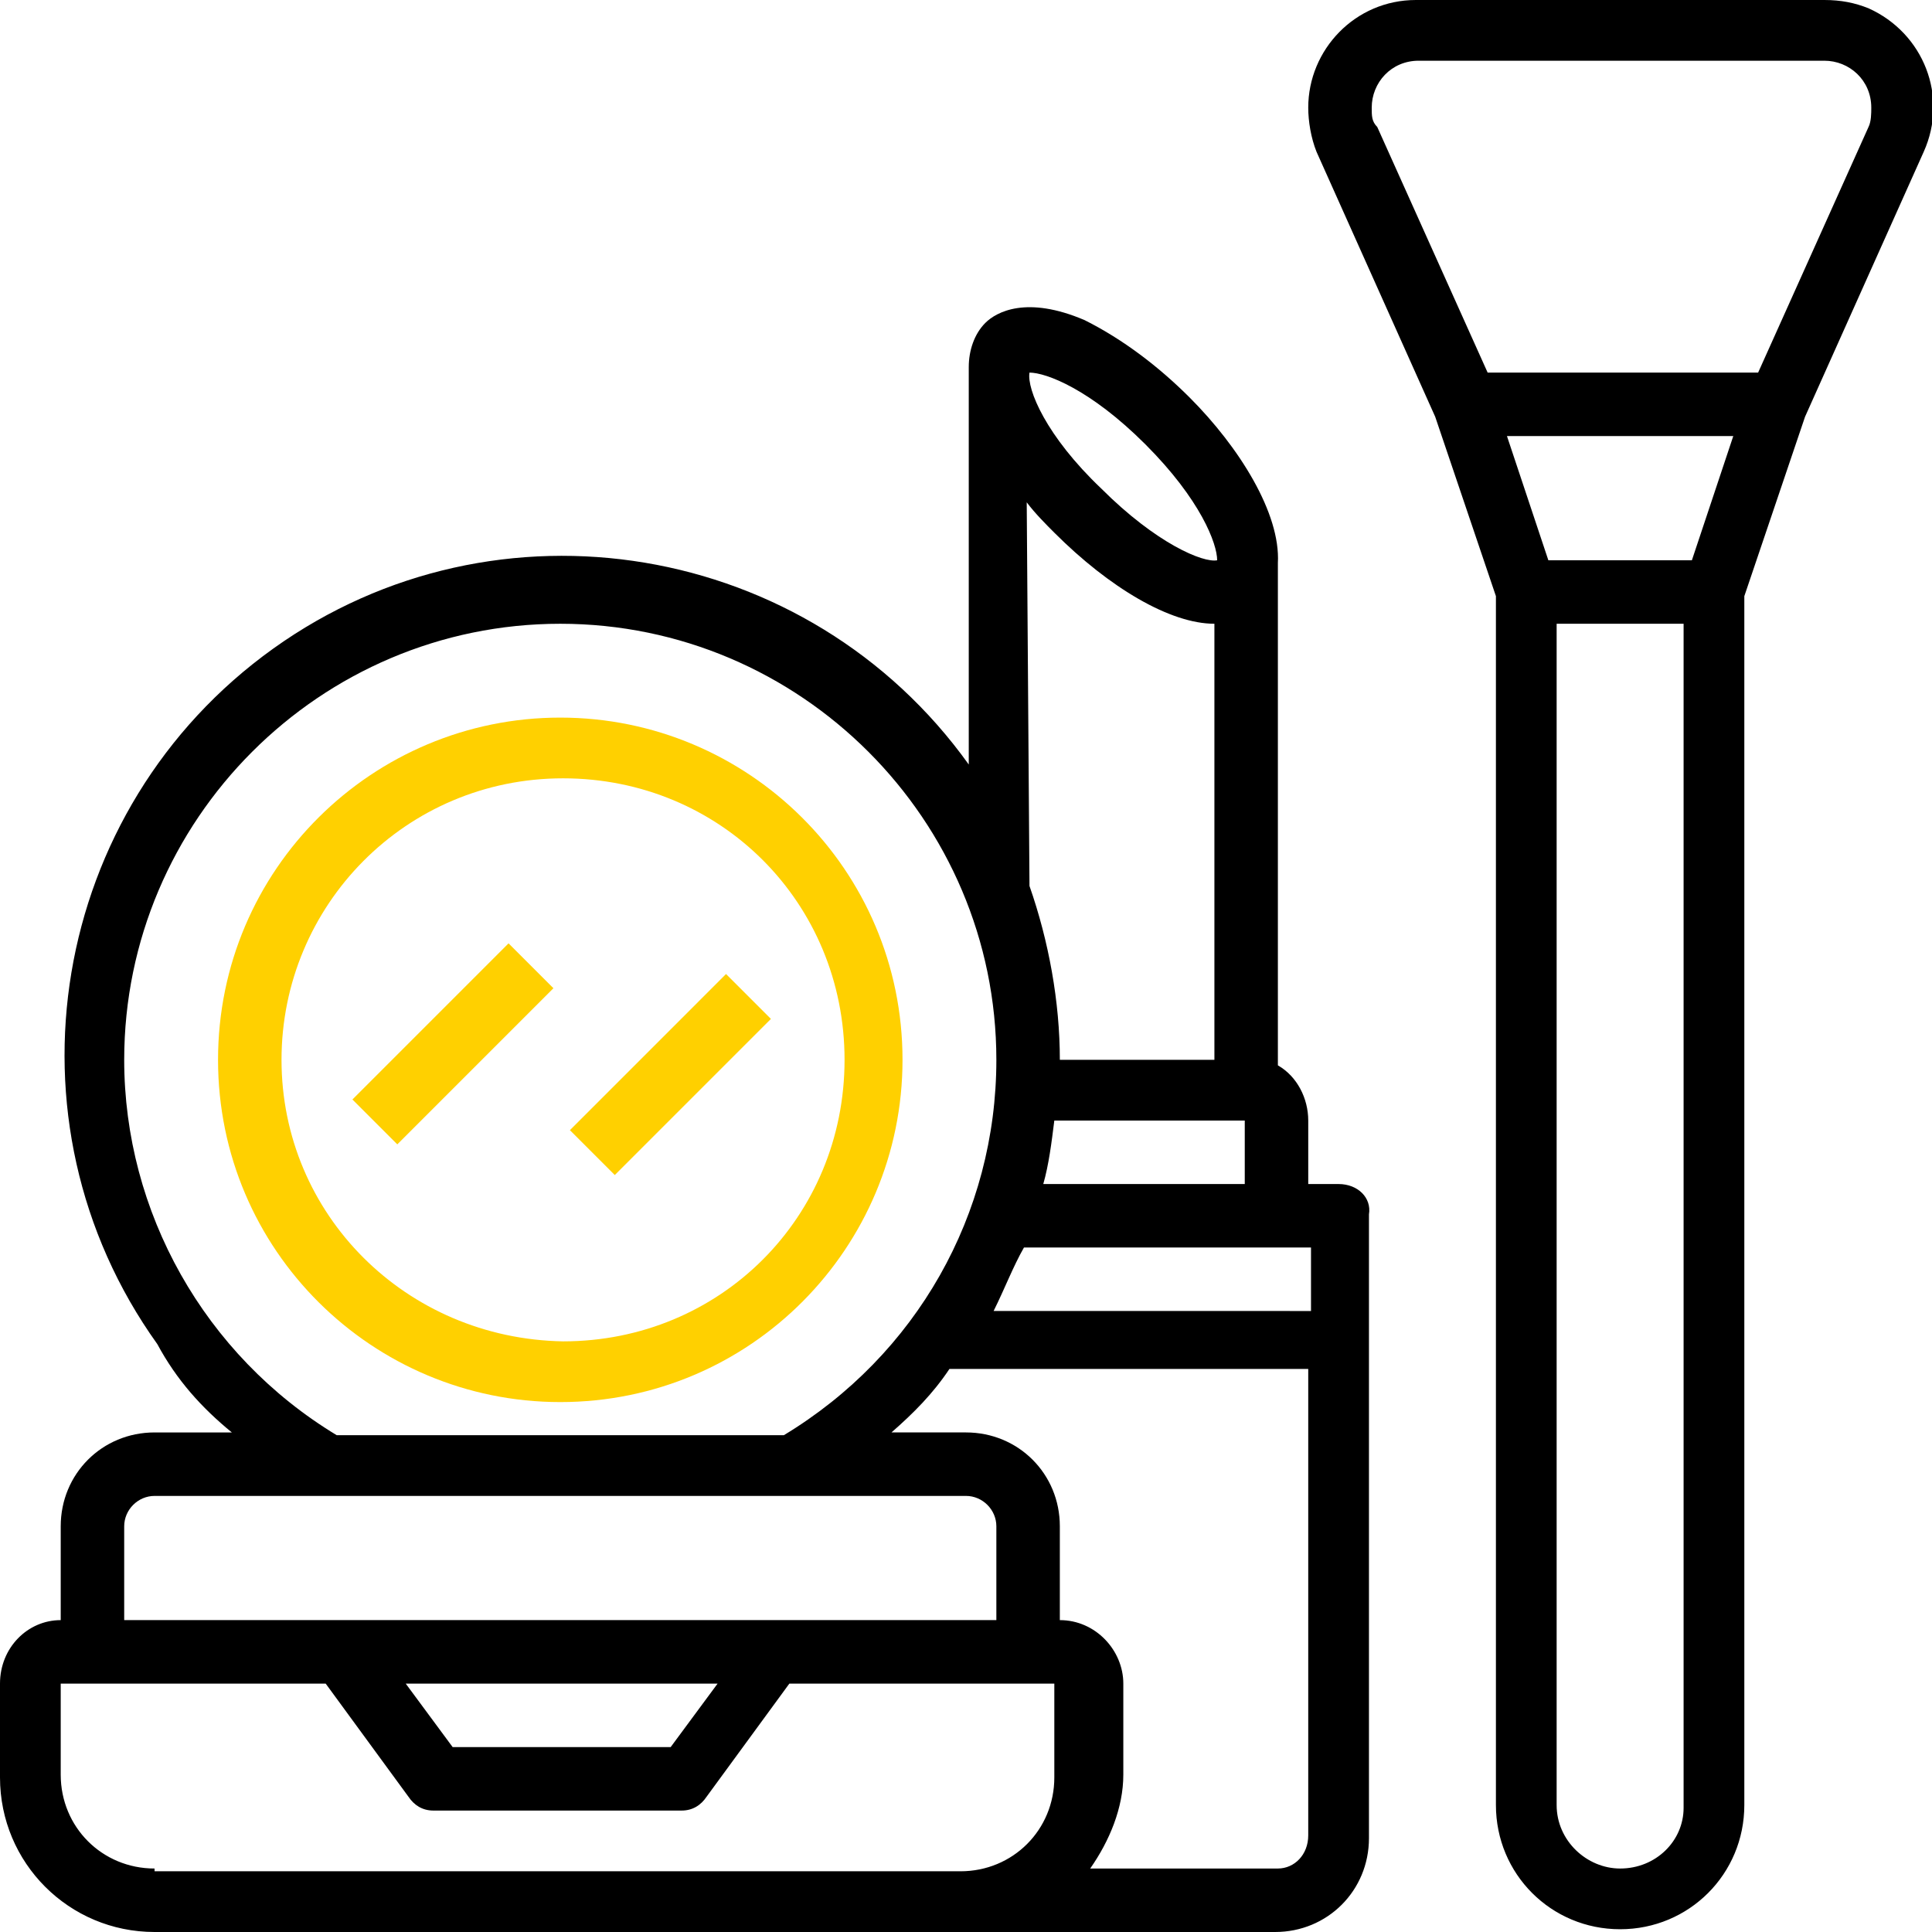
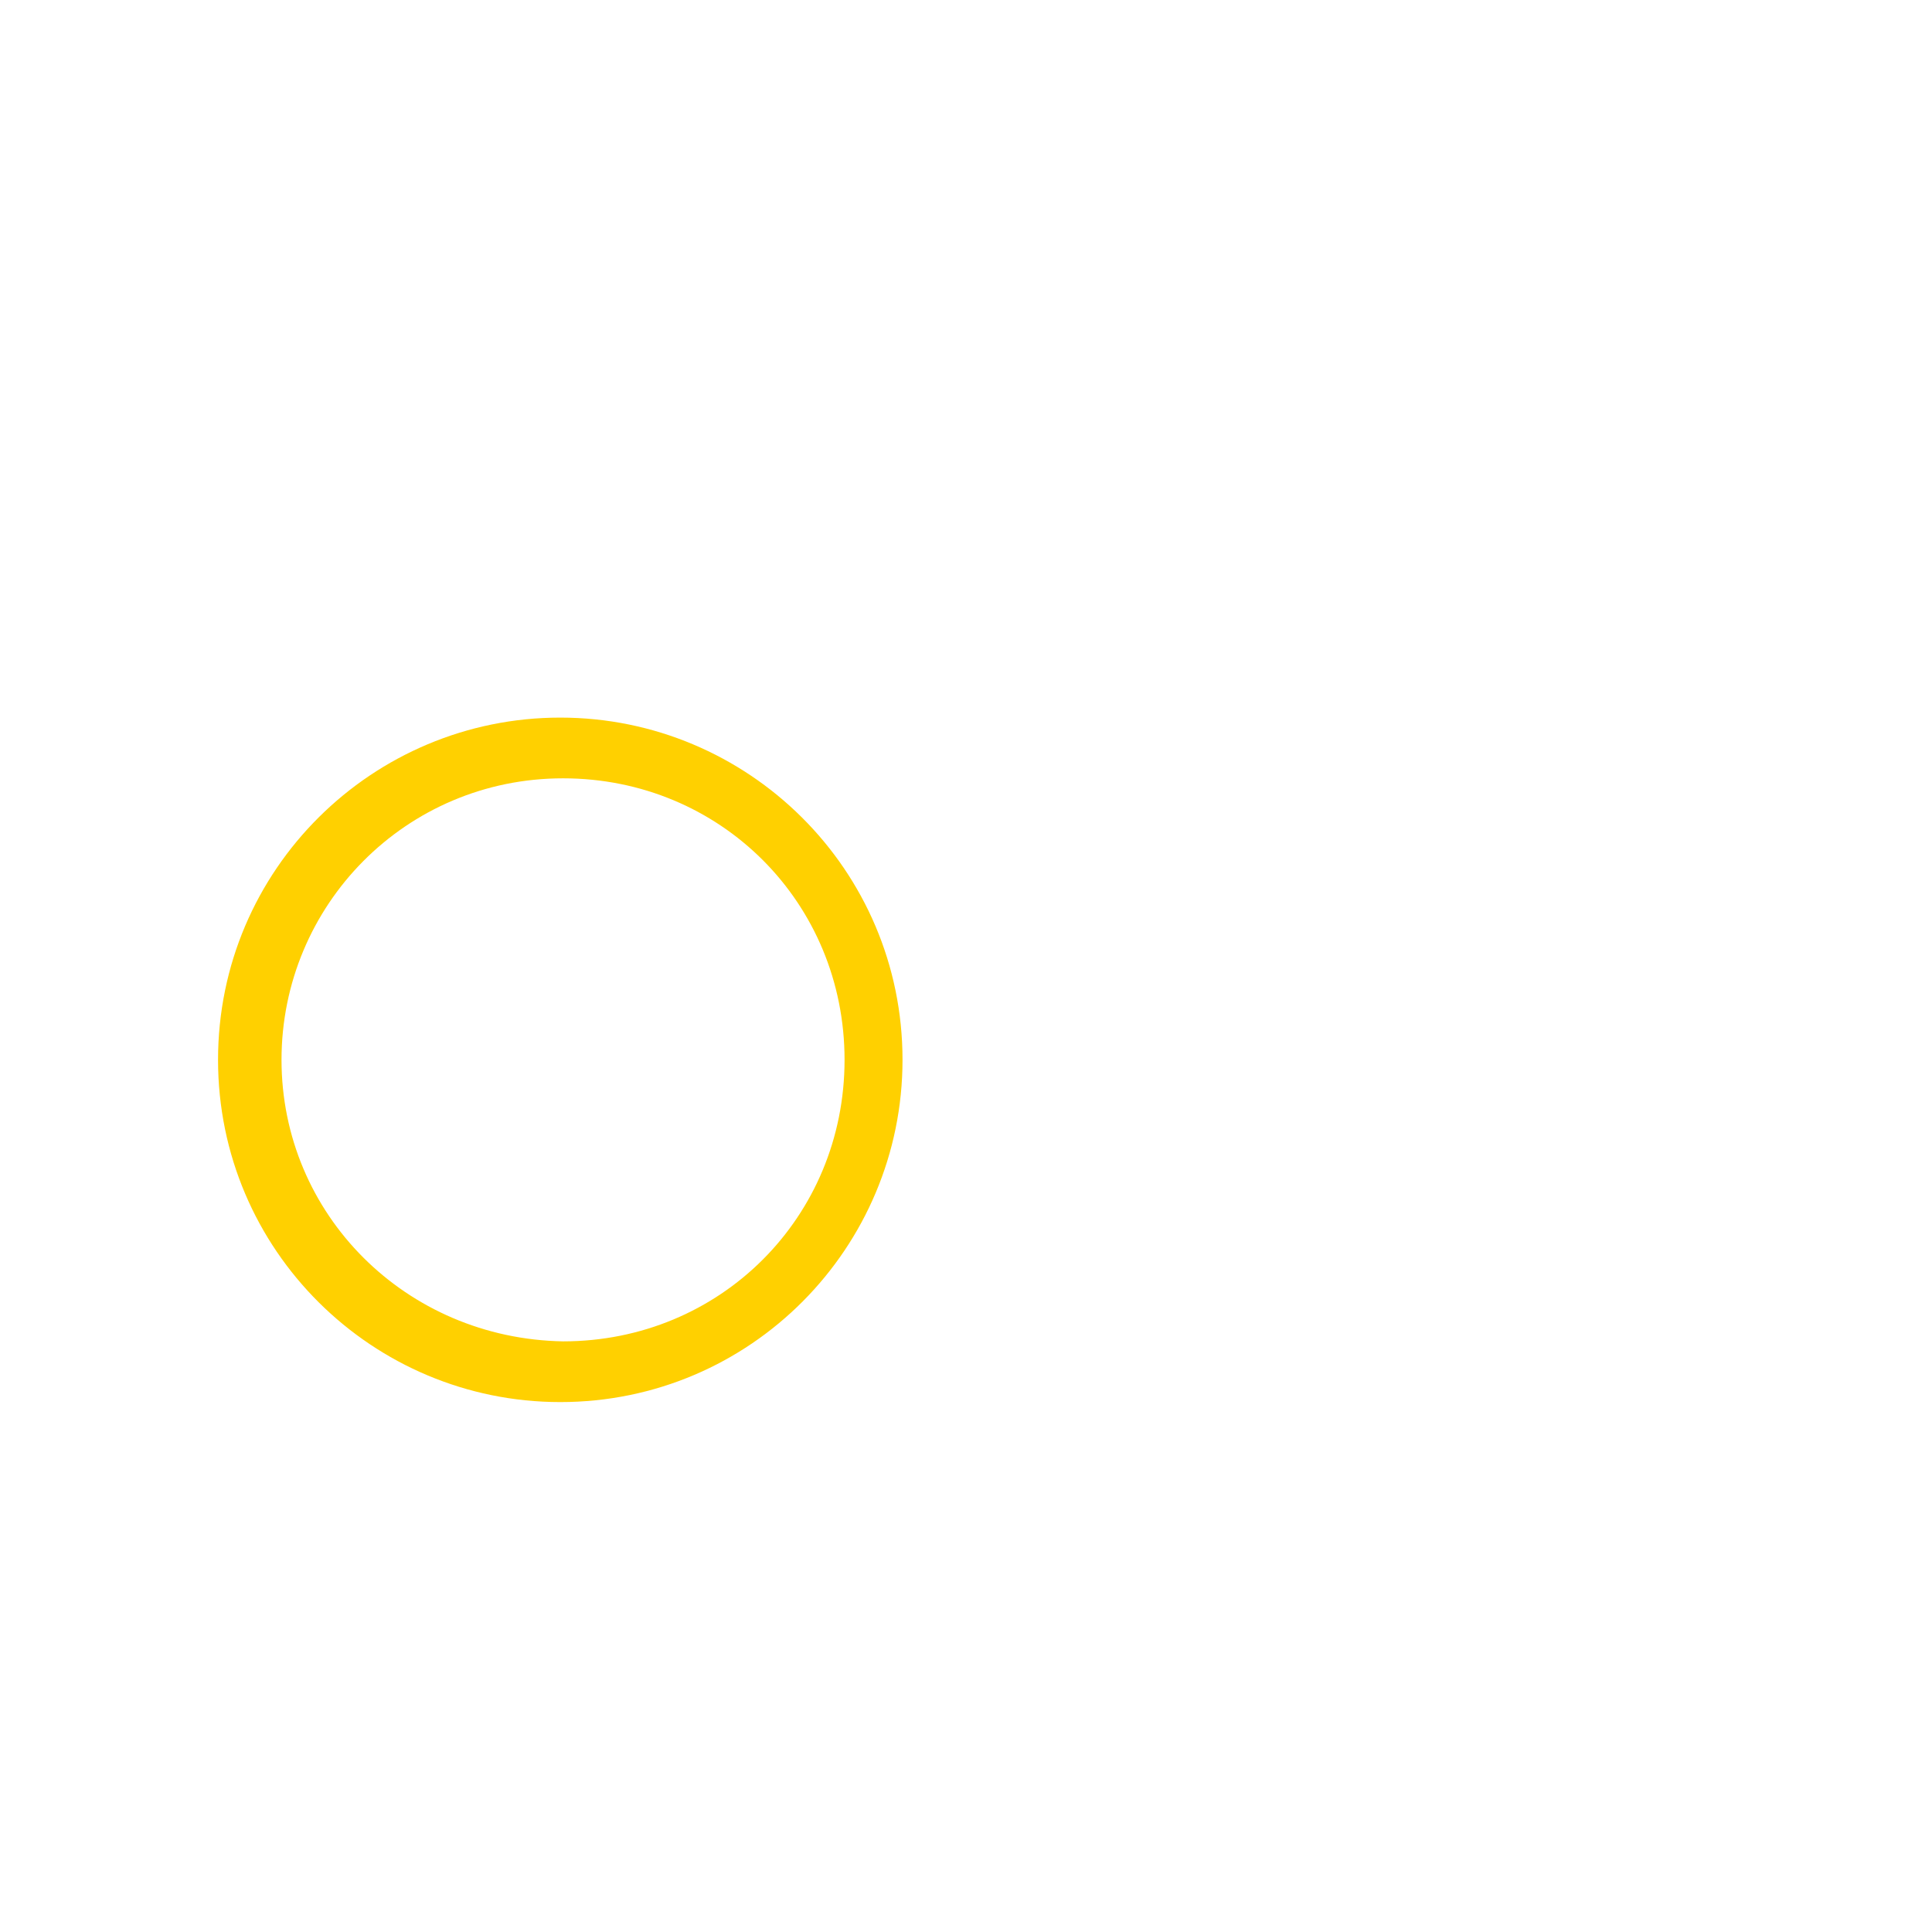
<svg xmlns="http://www.w3.org/2000/svg" version="1.1" id="Camada_1" x="0" y="0" viewBox="0 0 70 70" xml:space="preserve">
  <style>.st0{fill:#ffd000}</style>
  <path class="st0" d="M32.7 38.4c0-6.9-5.6-12.4-12.4-12.4S7.9 31.5 7.9 38.4s5.6 12.4 12.4 12.4c6.9 0 12.4-5.6 12.4-12.4zm-22.5 0c0-5.6 4.5-10.2 10.2-10.2s10.2 4.5 10.2 10.2-4.5 10.2-10.2 10.2c-5.7-.1-10.2-4.6-10.2-10.2z" />
-   <path d="M48.5 42.9h-1.1v-2.3c0-.8-.4-1.6-1.1-2V20.4c.1-1.8-1.4-4.2-3.2-6-1.1-1.1-2.4-2.1-3.8-2.8-2.1-.9-3.2-.3-3.6.1-.4.4-.6 1-.6 1.6v14.4c-5.8-8.1-17.1-10-25.2-4.2s-10 17.1-4.2 25.2c.7 1.3 1.6 2.3 2.7 3.2H5.6c-1.9 0-3.4 1.5-3.4 3.4v3.4C1 58.7 0 59.7 0 61v3.4C0 67.5 2.5 70 5.6 70h40.6c1.9 0 3.4-1.5 3.4-3.4V44c.1-.6-.4-1.1-1.1-1.1zm-11.4 2.3h10.4v2.3H36c.4-.8.7-1.6 1.1-2.3zm.7-2.3c.2-.7.3-1.5.4-2.3h6.9v2.3h-7.3zm-.5-29.4c.6 0 2.2.6 4.2 2.6s2.6 3.6 2.6 4.2c-.5.1-2.2-.6-4.2-2.6-2-1.9-2.7-3.6-2.6-4.2zm-.1 4.7c.3.4.7.8 1 1.1 2 2 4.2 3.3 5.8 3.3v15.8h-5.6c0-2.1-.4-4.3-1.1-6.3l-.1-13.9zM4.5 38.4c0-8.7 7.1-15.8 15.8-15.8 8.7 0 15.8 7.1 15.8 15.8 0 5.6-2.9 10.7-7.7 13.6H12.2c-4.8-2.9-7.7-8.1-7.7-13.6zm0 16.9c0-.6.5-1.1 1.1-1.1H35c.6 0 1.1.5 1.1 1.1v3.4H4.5v-3.4zM26 61l-1.7 2.3h-7.9L14.7 61H26zM5.6 67.7c-1.9 0-3.4-1.5-3.4-3.4V61h9.6l3 4.1c.2.3.5.5.9.5h9c.4 0 .7-.2.9-.5l3-4.1h9.6v3.4c0 1.9-1.5 3.4-3.4 3.4H5.6zm40.7 0h-6.8c.7-1 1.2-2.2 1.2-3.4V61c0-1.2-1-2.3-2.3-2.3v-3.4c0-1.9-1.5-3.4-3.4-3.4h-2.7c.8-.7 1.5-1.4 2.1-2.3h13v16.9c0 .7-.5 1.2-1.1 1.2zM69.7 5.5c.9-2 0-4.3-2-5.2-.5-.2-1-.3-1.6-.3H51.3c-2.2 0-3.9 1.8-3.9 3.9 0 .5.1 1.1.3 1.6l4.3 9.6 2.2 6.5v43.8c0 2.5 2 4.5 4.5 4.5s4.5-2 4.5-4.5V21.6l2.2-6.5 4.3-9.6zM56.1 20.3l-1.5-4.5h8.2l-1.5 4.5h-5.2zM49.7 3.9c0-.9.7-1.7 1.7-1.7h14.7c.9 0 1.7.7 1.7 1.7 0 .2 0 .5-.1.7l-4 8.9h-9.8l-4-8.9c-.2-.2-.2-.4-.2-.7zm9 63.8c-1.2 0-2.3-1-2.3-2.3V22.6H61v42.9c0 1.2-1 2.2-2.3 2.2z" />
-   <path transform="rotate(-45.001 16.37 37.823)" class="st0" d="M12.4 36.7h8V39h-8z" />
-   <path transform="rotate(-45.001 24.274 38.953)" class="st0" d="M20.3 37.8h8v2.3h-8z" />
</svg>